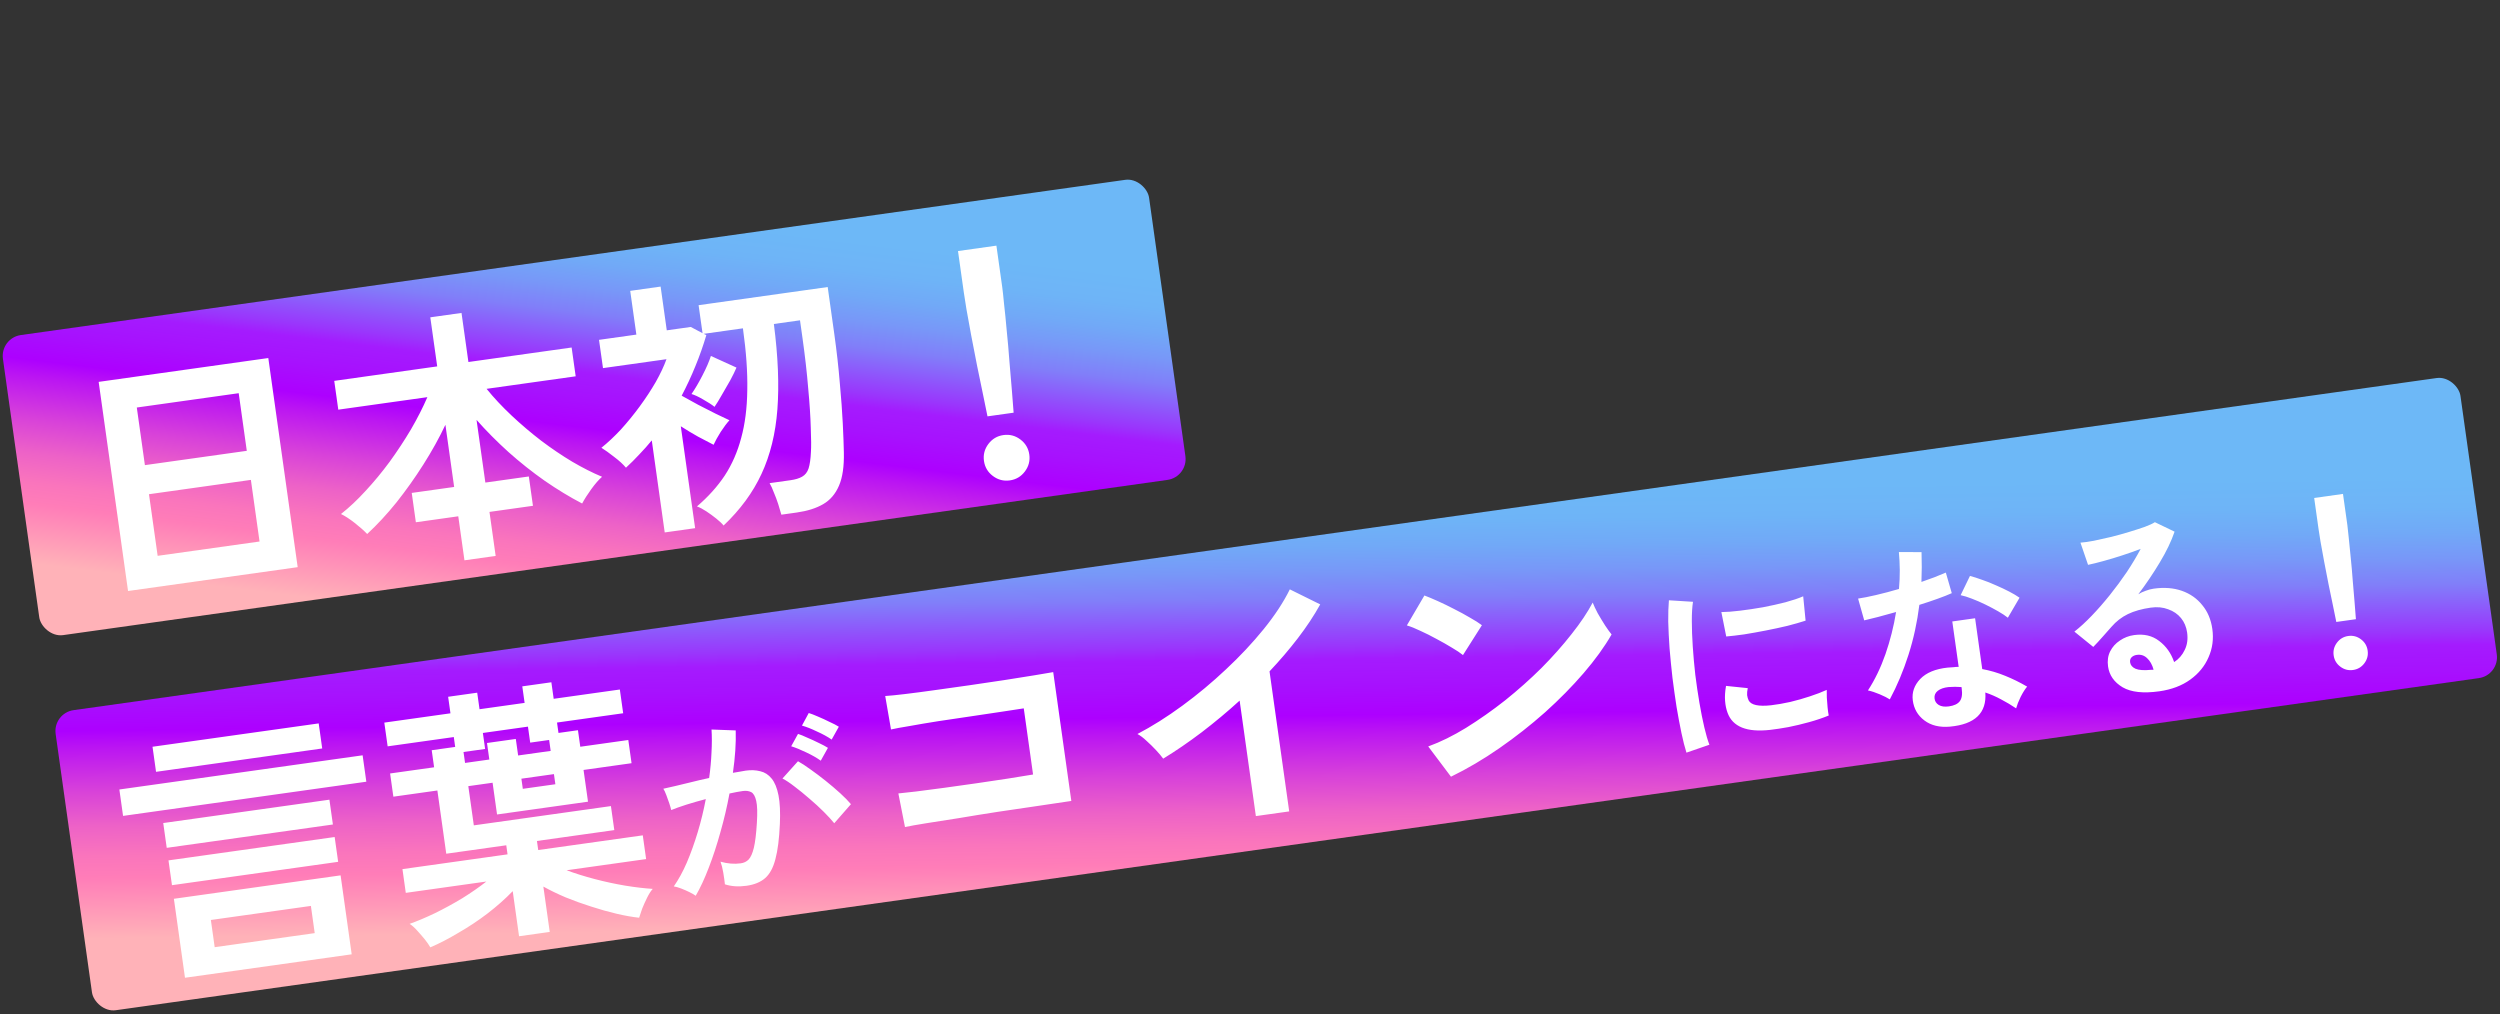
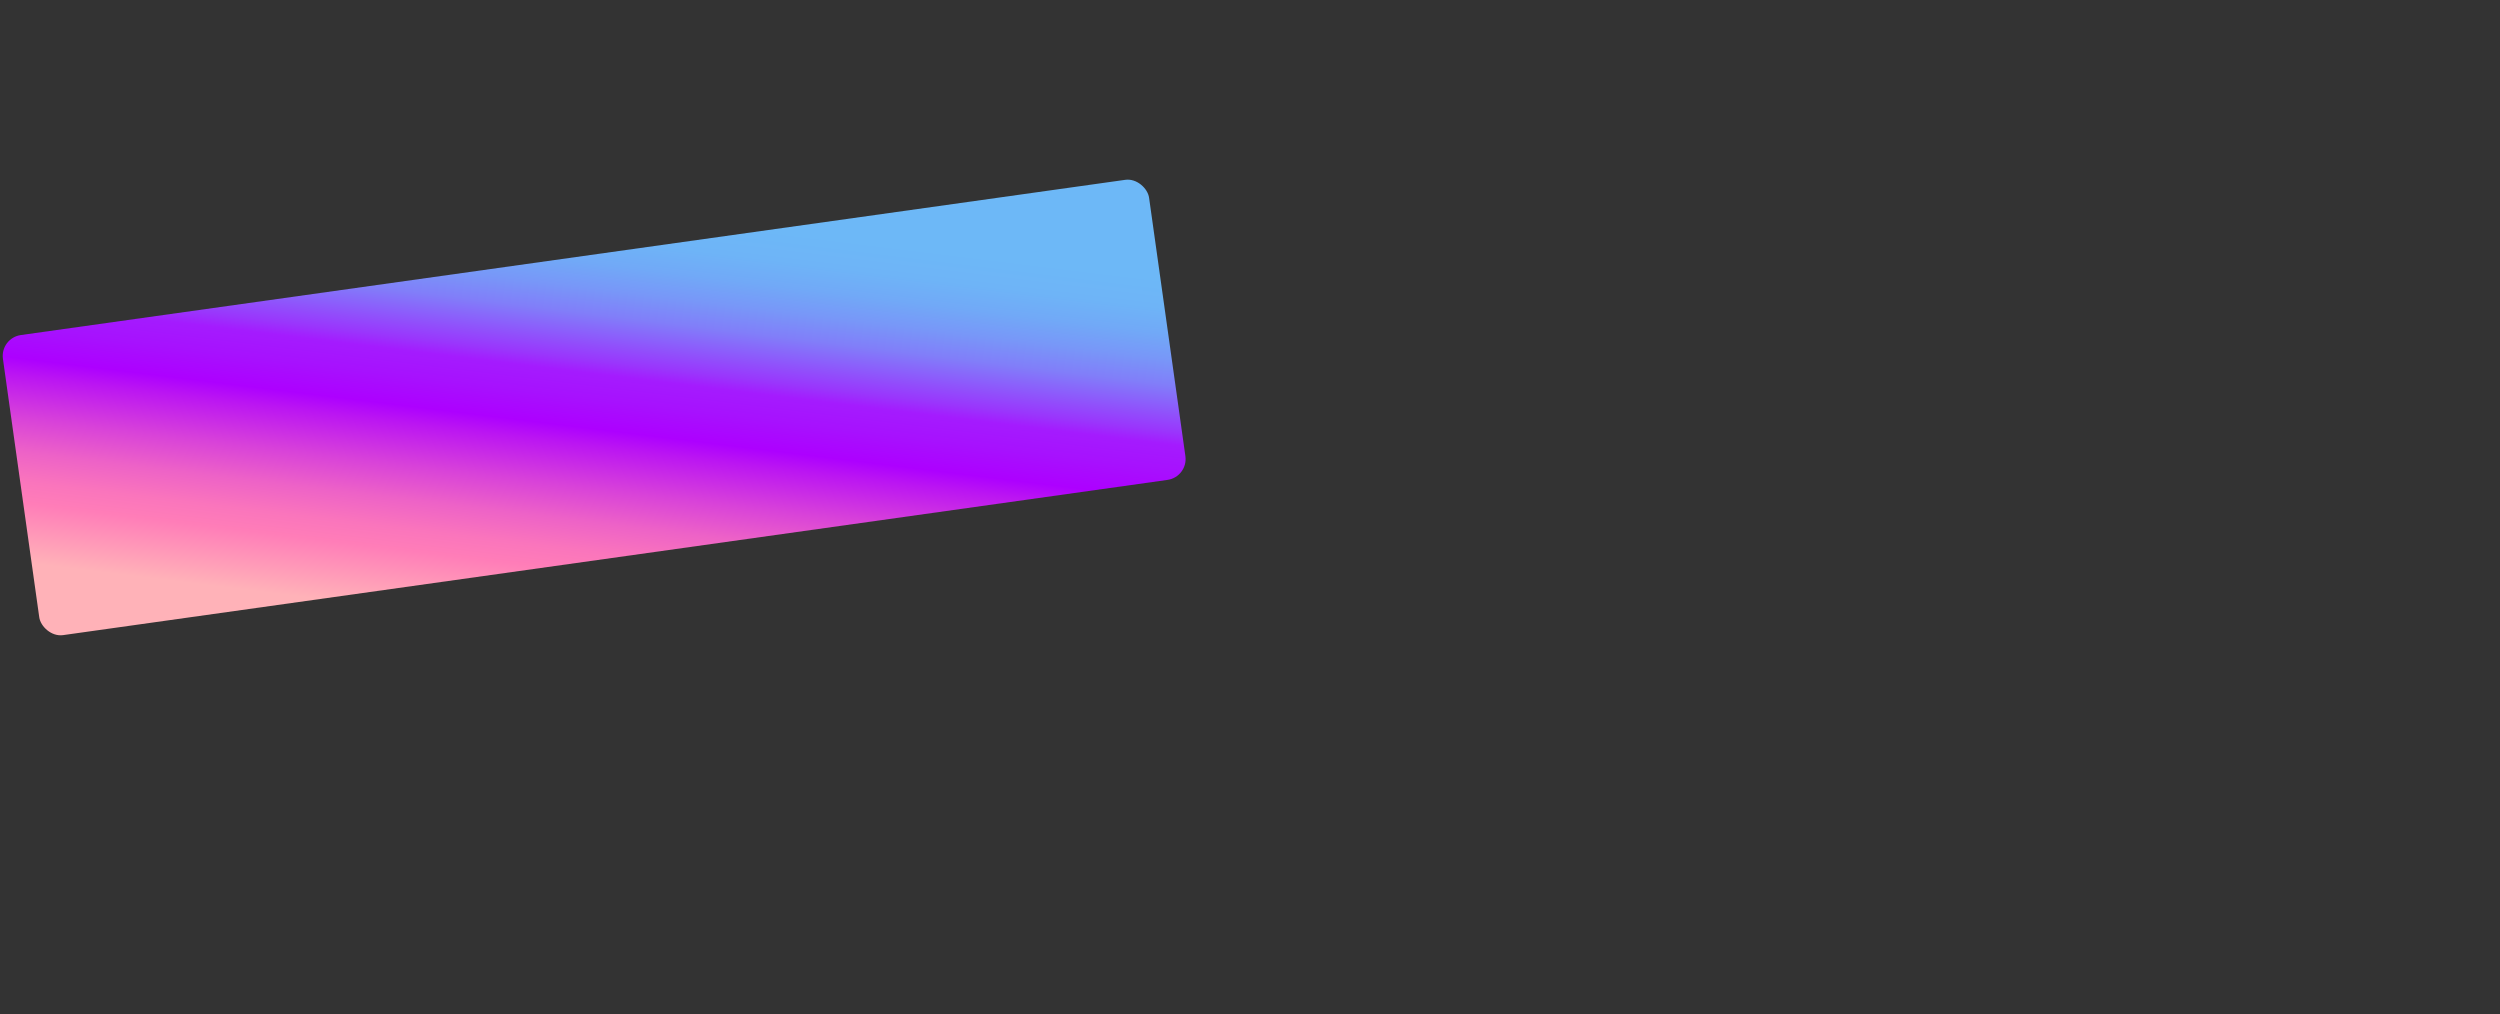
<svg xmlns="http://www.w3.org/2000/svg" width="594" height="241" viewBox="0 0 594 241" fill="none">
  <rect x="0" y="0" width="594" height="241" fill="#333333" stroke="none" />
-   <rect x="12.526" y="169.427" width="577" height="72" rx="5" transform="rotate(-8 12.526 169.427)" fill="url(#paint0_linear_0_1351)" />
-   <path d="M43.952 232.313L41.315 213.554L80.926 207.987L83.562 226.746L43.952 232.313ZM29.241 193.859L28.359 187.584L86.159 179.461L87.04 185.735L29.241 193.859ZM37.075 183.386L36.238 177.429L75.722 171.88L76.559 177.837L37.075 183.386ZM40.861 210.321L40.032 204.427L79.516 198.878L80.345 204.772L40.861 210.321ZM39.614 201.449L38.785 195.555L78.269 190.006L79.098 195.9L39.614 201.449ZM51.01 225.052L74.776 221.712L73.868 215.248L50.101 218.588L51.01 225.052ZM123.327 222.45L121.822 211.74C120.092 213.534 118.1 215.3 115.845 217.039C113.627 218.73 111.322 220.26 108.929 221.63C106.585 223.037 104.356 224.19 102.242 225.091C101.953 224.571 101.52 223.943 100.943 223.205C100.371 222.51 99.754 221.8 99.092 221.074C98.478 220.385 97.888 219.864 97.322 219.513C99.127 218.872 101.12 218.031 103.301 216.992C105.518 215.905 107.699 214.716 109.844 213.423C111.983 212.088 113.887 210.765 115.555 209.454L96.415 212.144L95.622 206.503L120.593 202.994L120.29 200.839L106.03 202.843L103.919 187.822L93.462 189.292L92.687 183.778L103.144 182.309L102.574 178.253L108.151 177.469L107.822 175.124L92.104 177.333L91.312 171.692L107.029 169.483L106.477 165.554L113.385 164.583L113.937 168.512L124.648 167.007L124.096 163.078L131.004 162.107L131.556 166.036L147.274 163.827L148.066 169.468L132.349 171.677L132.696 174.148L137.323 173.498L137.875 177.428L149.283 175.824L150.058 181.338L138.65 182.941L139.71 190.483L118.098 193.521L117.038 185.979L111.271 186.789L112.58 196.106L145.156 191.527L145.958 197.231L127.578 199.814L127.881 201.969L152.725 198.478L153.518 204.118L134.631 206.773C136.633 207.525 138.864 208.224 141.324 208.87C143.785 209.515 146.206 210.036 148.589 210.434C151.014 210.825 153.182 211.081 155.095 211.2C154.647 211.694 154.205 212.38 153.769 213.26C153.332 214.14 152.938 215.014 152.586 215.882C152.276 216.745 152.033 217.468 151.857 218.053C150.283 217.887 148.515 217.575 146.555 217.118C144.595 216.661 142.554 216.086 140.432 215.393C138.357 214.737 136.338 214.008 134.372 213.207C132.401 212.364 130.644 211.512 129.102 210.652L130.616 221.426L123.327 222.45ZM110.496 181.275L116.263 180.465L115.711 176.536L122.556 175.574L123.108 179.503L130.84 178.416L130.475 175.818L125.975 176.45L125.441 172.648L114.73 174.153L115.264 177.956L110.131 178.677L110.496 181.275ZM124.221 187.425L131.954 186.338L131.615 183.93L123.883 185.017L124.221 187.425ZM165.302 212.835C164.976 212.59 164.484 212.304 163.824 211.976C163.164 211.649 162.492 211.356 161.81 211.096C161.127 210.837 160.555 210.675 160.093 210.61C161.224 208.997 162.265 207.09 163.215 204.888C164.162 202.655 165.02 200.256 165.791 197.692C166.562 195.127 167.196 192.518 167.696 189.862C166.106 190.28 164.569 190.722 163.084 191.189C161.63 191.652 160.43 192.079 159.483 192.471C159.393 192.063 159.236 191.52 159.011 190.841C158.787 190.161 158.548 189.5 158.296 188.857C158.04 188.182 157.81 187.697 157.607 187.402C158.327 187.237 159.267 187.024 160.426 186.764C161.58 186.472 162.862 186.163 164.27 185.836C165.674 185.477 167.082 185.15 168.495 184.854C168.784 182.778 168.97 180.764 169.051 178.814C169.16 176.828 169.162 175.002 169.057 173.336L174.806 173.546C174.853 175.026 174.82 176.63 174.707 178.359C174.59 180.055 174.4 181.811 174.138 183.625C174.768 183.504 175.336 183.408 175.843 183.337C176.345 183.234 176.787 183.156 177.167 183.102C178.435 182.924 179.589 182.972 180.629 183.246C181.696 183.484 182.602 184.067 183.347 184.997C184.087 185.895 184.629 187.224 184.974 188.985C185.314 190.715 185.422 192.978 185.298 195.774C185.145 199.286 184.793 202.066 184.24 204.115C183.72 206.159 182.913 207.662 181.82 208.623C180.727 209.585 179.246 210.197 177.377 210.46C175.475 210.727 173.763 210.612 172.239 210.115C172.163 209.35 172.034 208.431 171.851 207.358C171.668 206.285 171.448 205.411 171.192 204.737C172.874 205.211 174.476 205.341 175.997 205.128C176.758 205.021 177.378 204.723 177.859 204.236C178.367 203.712 178.786 202.781 179.114 201.442C179.439 200.071 179.679 198.099 179.834 195.524C179.984 193.144 179.934 191.406 179.683 190.31C179.427 189.183 179.022 188.481 178.466 188.203C177.91 187.926 177.251 187.841 176.491 187.948C175.604 188.072 174.549 188.269 173.326 188.538C172.758 191.623 172.041 194.681 171.174 197.711C170.339 200.736 169.412 203.565 168.392 206.196C167.399 208.792 166.369 211.005 165.302 212.835ZM198.216 195.607C197.589 194.822 196.749 193.906 195.697 192.858C194.645 191.811 193.514 190.774 192.303 189.749C191.088 188.691 189.921 187.741 188.8 186.896C187.676 186.02 186.713 185.38 185.913 184.975L189.601 180.87C190.442 181.334 191.439 181.985 192.591 182.825C193.738 183.633 194.931 184.532 196.169 185.521C197.406 186.511 198.563 187.495 199.638 188.475C200.712 189.455 201.561 190.322 202.184 191.074L198.216 195.607ZM197.603 175.722C196.636 175.051 195.463 174.407 194.084 173.793C192.733 173.143 191.552 172.679 190.544 172.401L192.16 169.411C192.734 169.588 193.469 169.873 194.364 170.264C195.291 170.651 196.206 171.072 197.11 171.526C198.041 171.945 198.774 172.326 199.307 172.672L197.603 175.722ZM195.012 180.74C194.077 180.063 192.917 179.402 191.534 178.757C190.183 178.106 189 177.626 187.987 177.316L189.609 174.374C190.184 174.552 190.921 174.852 191.82 175.275C192.747 175.662 193.663 176.082 194.567 176.537C195.466 176.96 196.183 177.344 196.716 177.689L195.012 180.74ZM215.025 196.508L213.45 188.521C214.344 188.439 215.744 188.285 217.651 188.06C219.595 187.787 221.816 187.497 224.315 187.189C226.808 186.838 229.364 186.479 231.983 186.111C234.639 185.694 237.15 185.32 239.516 184.987C241.876 184.613 243.856 184.291 245.456 184.023L243.247 168.306C241.937 168.49 240.166 168.76 237.932 169.117C235.735 169.426 233.33 169.786 230.716 170.196C228.097 170.564 225.501 170.951 222.93 171.355C220.4 171.754 218.128 172.138 216.112 172.507C214.132 172.829 212.662 173.1 211.702 173.321L210.326 165.371C211.352 165.313 212.903 165.16 214.979 164.911C217.056 164.662 219.425 164.351 222.087 163.977C224.748 163.603 227.495 163.217 230.326 162.819C233.193 162.373 235.957 161.963 238.619 161.589C241.275 161.172 243.614 160.8 245.636 160.473C247.7 160.14 249.237 159.881 250.245 159.696L254.547 190.307C252.181 190.64 249.48 191.041 246.444 191.511C243.444 191.932 240.32 192.393 237.073 192.892C233.867 193.386 230.792 193.883 227.846 194.383C224.895 194.841 222.281 195.251 220.005 195.614C217.772 195.971 216.112 196.269 215.025 196.508ZM298.394 193.904L294.537 166.462C291.635 169.11 288.628 171.622 285.515 173.999C282.438 176.327 279.392 178.414 276.377 180.259C275.95 179.673 275.381 178.999 274.671 178.237C273.961 177.475 273.211 176.74 272.422 176.033C271.676 175.319 270.953 174.774 270.254 174.399C273.746 172.572 277.308 170.327 280.94 167.662C284.573 164.997 288.025 162.121 291.296 159.033C294.61 155.939 297.589 152.762 300.233 149.504C302.877 146.246 304.954 143.089 306.463 140.033L313.687 143.606C312.209 146.27 310.432 148.954 308.356 151.658C306.316 154.315 304.078 156.935 301.64 159.518L306.316 192.791L298.394 193.904ZM344.751 184.545L339.346 177.356C342.256 176.3 345.259 174.823 348.352 172.923C351.482 170.975 354.58 168.795 357.645 166.382C360.703 163.927 363.575 161.369 366.26 158.708C368.94 156.005 371.32 153.322 373.402 150.66C375.526 147.992 377.2 145.495 378.424 143.168C378.694 143.863 379.093 144.711 379.622 145.714C380.193 146.711 380.782 147.684 381.389 148.633C381.991 149.539 382.499 150.243 382.914 150.745C381.218 153.698 379 156.767 376.259 159.953C373.555 163.09 370.5 166.191 367.096 169.255C363.686 172.276 360.078 175.11 356.27 177.756C352.463 180.402 348.623 182.665 344.751 184.545ZM347.604 155.643C346.972 155.129 346.092 154.541 344.965 153.881C343.881 153.215 342.663 152.524 341.313 151.809C340.006 151.088 338.731 150.449 337.489 149.891C336.242 149.29 335.168 148.86 334.27 148.598L338.441 141.484C339.351 141.83 340.427 142.282 341.669 142.84C342.91 143.398 344.182 144.017 345.484 144.695C346.828 145.368 348.088 146.053 349.263 146.75C350.432 147.404 351.378 148.003 352.101 148.548L347.604 155.643ZM400.7 178.831C400.296 177.563 399.899 176.003 399.509 174.151C399.115 172.268 398.731 170.221 398.356 168.012C398.008 165.767 397.683 163.453 397.38 161.072C397.11 158.687 396.88 156.36 396.69 154.092C396.528 151.789 396.422 149.655 396.372 147.69C396.354 145.722 396.408 144.034 396.533 142.627L402.255 142.986C402.066 144.176 401.975 145.707 401.979 147.581C401.98 149.423 402.054 151.448 402.203 153.657C402.348 155.834 402.548 158.068 402.806 160.358C403.095 162.644 403.422 164.86 403.788 167.006C404.155 169.152 404.539 171.085 404.943 172.806C405.346 174.527 405.75 175.908 406.155 176.95L400.7 178.831ZM420.541 173.425C415.036 174.037 411.679 172.683 410.47 169.363C410.159 168.534 409.962 167.593 409.879 166.538C409.795 165.483 409.87 164.293 410.104 162.968L415.269 163.502C415.131 164.136 415.08 164.692 415.115 165.172C415.182 165.647 415.306 166.066 415.486 166.429C416.058 167.511 417.825 167.893 420.785 167.574C422.215 167.406 423.73 167.144 425.328 166.79C426.954 166.4 428.523 165.954 430.035 165.45C431.58 164.942 432.914 164.432 434.037 163.918C434.036 164.371 434.041 164.984 434.053 165.758C434.097 166.527 434.158 167.31 434.238 168.107C434.313 168.872 434.402 169.506 434.505 170.008C433.069 170.598 431.511 171.124 429.831 171.586C428.183 172.044 426.542 172.436 424.907 172.763C423.3 173.054 421.845 173.274 420.541 173.425ZM410.151 151.231L408.997 145.431C410.223 145.421 411.71 145.309 413.457 145.095C415.204 144.882 417.009 144.612 418.869 144.286C420.757 143.924 422.543 143.528 424.228 143.097C425.94 142.63 427.344 142.158 428.44 141.681L429.01 147.466C427.774 147.866 426.329 148.279 424.677 148.705C423.019 149.099 421.294 149.471 419.502 149.82C417.74 150.165 416.038 150.468 414.395 150.732C412.779 150.959 411.364 151.125 410.151 151.231ZM463.305 172.65C460.847 172.866 458.823 172.375 457.233 171.177C455.643 169.978 454.723 168.379 454.474 166.378C454.243 164.504 454.831 162.822 456.237 161.332C457.675 159.837 459.843 158.934 462.74 158.624C463.188 158.594 463.636 158.563 464.084 158.532C464.528 158.47 464.96 158.441 465.381 158.447L463.864 147.657L469.283 146.895L470.98 158.969C472.871 159.317 474.691 159.853 476.441 160.576C478.222 161.295 479.958 162.15 481.648 163.141C481.149 163.728 480.634 164.543 480.102 165.588C479.602 166.627 479.244 167.534 479.03 168.307C477.887 167.531 476.705 166.824 475.484 166.188C474.259 165.52 473.003 164.97 471.714 164.537C472.074 169.398 469.271 172.102 463.305 172.65ZM449.017 166.175C448.448 165.803 447.648 165.399 446.617 164.962C445.586 164.525 444.654 164.22 443.822 164.046C445.471 161.52 446.86 158.642 447.989 155.414C449.114 152.153 449.955 148.82 450.51 145.414C448.957 145.858 447.51 146.255 446.17 146.605C444.829 146.955 443.752 147.22 442.937 147.399L441.482 142.223C442.591 142.067 444.006 141.788 445.727 141.384C447.479 140.976 449.302 140.494 451.195 139.937C451.334 138.399 451.398 136.903 451.388 135.451C451.373 133.966 451.302 132.538 451.174 131.167L456.557 131.186C456.637 133.598 456.63 135.958 456.534 138.266C457.612 137.888 458.642 137.517 459.625 137.153C460.635 136.752 461.537 136.383 462.329 136.046L463.744 140.936C462.801 141.36 461.653 141.812 460.299 142.293C458.976 142.77 457.557 143.244 456.04 143.716C455.523 147.86 454.659 151.827 453.447 155.616C452.234 159.406 450.758 162.926 449.017 166.175ZM477.069 146.771C476.487 146.303 475.721 145.797 474.772 145.252C473.823 144.706 472.81 144.17 471.734 143.643C470.658 143.115 469.591 142.651 468.533 142.251C467.507 141.845 466.611 141.567 465.847 141.416L468.064 136.839C468.869 137.049 469.816 137.352 470.906 137.749C471.991 138.113 473.103 138.555 474.243 139.073C475.377 139.56 476.433 140.058 477.409 140.567C478.386 141.076 479.197 141.56 479.843 142.018L477.069 146.771ZM463.065 167.837C464.269 167.667 465.119 167.273 465.613 166.654C466.135 165.999 466.298 164.975 466.102 163.58L466.055 163.248C465.042 163.164 464.008 163.164 462.953 163.247C461.871 163.367 461.024 163.664 460.412 164.138C459.832 164.607 459.575 165.193 459.641 165.894C459.708 166.596 460.041 167.131 460.642 167.498C461.243 167.866 462.051 167.979 463.065 167.837ZM513.045 164.254C509.242 164.788 506.337 164.469 504.331 163.297C502.32 162.093 501.167 160.446 500.873 158.354C500.682 156.992 500.852 155.788 501.384 154.744C501.916 153.7 502.685 152.849 503.691 152.19C504.692 151.5 505.811 151.068 507.047 150.895C509.392 150.565 511.38 151.029 513.011 152.286C514.673 153.539 515.862 155.214 516.577 157.311C517.674 156.607 518.508 155.65 519.081 154.438C519.686 153.222 519.879 151.838 519.661 150.285C519.474 148.954 518.99 147.81 518.209 146.854C517.429 145.897 516.41 145.2 515.153 144.763C513.923 144.289 512.547 144.16 511.026 144.373C508.903 144.672 507.085 145.186 505.572 145.915C504.09 146.641 502.794 147.647 501.682 148.934C501.183 149.521 500.514 150.278 499.674 151.204C498.867 152.125 498.095 152.96 497.361 153.71L492.875 150.075C494.185 149.051 495.559 147.791 496.997 146.296C498.435 144.802 499.869 143.162 501.299 141.378C502.728 139.594 504.072 137.773 505.33 135.916C506.583 134.027 507.682 132.192 508.628 130.411C507.31 130.92 505.863 131.43 504.287 131.942C502.742 132.45 501.239 132.904 499.776 133.303C498.345 133.698 497.127 133.999 496.122 134.205L494.315 128.933C495.179 128.876 496.241 128.727 497.499 128.485C498.785 128.208 500.164 127.901 501.636 127.565C503.103 127.197 504.518 126.804 505.881 126.386C507.276 125.964 508.512 125.564 509.59 125.186C510.695 124.773 511.499 124.401 512.002 124.072L516.681 126.323C515.902 128.597 514.727 131.041 513.155 133.653C511.61 136.229 509.912 138.746 508.06 141.203C508.563 140.874 509.139 140.599 509.786 140.379C510.429 140.127 511.068 139.957 511.702 139.867C514.205 139.516 516.443 139.686 518.414 140.378C520.386 141.071 521.999 142.201 523.253 143.77C524.535 145.302 525.334 147.194 525.65 149.443C525.984 151.82 525.685 154.059 524.752 156.162C523.852 158.259 522.404 160.03 520.409 161.474C518.415 162.917 515.96 163.844 513.045 164.254ZM511.692 159.112C511.364 157.93 510.848 157.017 510.144 156.373C509.471 155.724 508.659 155.467 507.708 155.6C507.201 155.672 506.791 155.858 506.478 156.161C506.166 156.463 506.045 156.868 506.116 157.375C506.209 158.041 506.636 158.546 507.395 158.892C508.187 159.233 509.426 159.317 511.115 159.145C511.214 159.163 511.312 159.166 511.407 159.152C511.502 159.139 511.597 159.125 511.692 159.112ZM555.105 147.776C554.903 146.802 554.644 145.53 554.326 143.959C554.004 142.356 553.65 140.645 553.265 138.825C552.907 136.969 552.556 135.16 552.212 133.399C551.894 131.601 551.608 130.026 551.353 128.672C551.126 127.282 550.97 126.286 550.885 125.684L549.85 118.317L556.694 117.355L557.73 124.722C557.814 125.324 557.923 126.327 558.056 127.73C558.215 129.097 558.375 130.691 558.534 132.51C558.72 134.294 558.881 136.129 559.017 138.016C559.18 139.868 559.327 141.608 559.46 143.238C559.587 144.835 559.688 146.13 559.763 147.121L555.105 147.776ZM559.084 159.189C557.975 159.345 556.968 159.083 556.065 158.402C555.161 157.721 554.632 156.826 554.476 155.717C554.32 154.608 554.582 153.601 555.263 152.698C555.944 151.794 556.839 151.264 557.948 151.109C559.057 150.953 560.064 151.215 560.967 151.896C561.871 152.577 562.4 153.472 562.556 154.581C562.712 155.69 562.45 156.696 561.769 157.6C561.088 158.504 560.193 159.033 559.084 159.189Z" fill="white" />
  <rect x="3.8147e-05" y="80.303" width="275" height="72" rx="5" transform="rotate(-8 3.8147e-05 80.303)" fill="url(#paint1_linear_0_1351)" />
-   <path d="M30.423 140.422L23.44 90.734L63.748 85.069L70.731 134.757L30.423 140.422ZM37.457 132.066L61.667 128.663L59.609 114.023L35.399 117.426L37.457 132.066ZM34.428 110.517L58.638 107.115L56.714 93.425L32.504 96.828L34.428 110.517ZM110.354 133.131L108.885 122.673L98.808 124.09L97.828 117.118L107.905 115.702L105.829 100.935C104.368 104.027 102.632 107.158 100.622 110.327C98.611 113.497 96.472 116.512 94.202 119.373C91.927 122.191 89.607 124.693 87.243 126.878C86.485 126.08 85.5 125.206 84.289 124.256C83.079 123.306 81.988 122.597 81.018 122.13C82.958 120.608 84.899 118.784 86.841 116.659C88.825 114.527 90.74 112.212 92.586 109.712C94.426 107.169 96.112 104.606 97.645 102.021C99.171 99.393 100.471 96.841 101.545 94.363L80.377 97.338L79.415 90.494L103.879 87.055L102.24 75.394L109.655 74.352L111.294 86.013L135.821 82.566L136.783 89.411L115.615 92.386C117.336 94.514 119.313 96.627 121.547 98.726C123.781 100.825 126.13 102.822 128.593 104.716C131.051 106.568 133.503 108.227 135.949 109.692C138.438 111.152 140.804 112.349 143.046 113.284C142.242 114 141.389 114.981 140.487 116.228C139.585 117.475 138.862 118.611 138.316 119.636C135.387 118.109 132.42 116.307 129.413 114.23C126.449 112.148 123.588 109.879 120.83 107.422C118.066 104.924 115.532 102.372 113.227 99.766L115.32 114.66L125.65 113.208L126.63 120.179L116.3 121.631L117.769 132.089L110.354 133.131ZM171.923 124.866C171.556 124.4 170.984 123.856 170.207 123.232C169.478 122.645 168.686 122.067 167.831 121.498C167.023 120.965 166.279 120.575 165.598 120.326C168.252 118.057 170.451 115.615 172.194 113C173.932 110.343 175.236 107.359 176.107 104.049C177.019 100.732 177.502 96.959 177.553 92.729C177.642 88.451 177.297 83.545 176.519 78.01L167.202 79.319L167.826 79.619C167.096 82.092 166.234 84.54 165.239 86.963C164.28 89.338 163.189 91.689 161.965 94.015C163.134 94.669 164.442 95.391 165.888 96.178C167.328 96.924 168.721 97.633 170.065 98.306C171.403 98.936 172.488 99.452 173.319 99.852C172.721 100.496 172.031 101.412 171.25 102.599C170.511 103.78 169.944 104.807 169.55 105.681C168.483 105.142 167.251 104.496 165.853 103.745C164.497 102.987 163.132 102.167 161.758 101.283L165.161 125.493L157.936 126.508L154.863 104.643C153.943 105.763 152.957 106.871 151.904 107.967C150.894 109.057 149.836 110.111 148.729 111.128C148.055 110.318 147.116 109.459 145.911 108.551C144.749 107.637 143.743 106.917 142.893 106.39C144.405 105.187 145.946 103.742 147.519 102.056C149.086 100.328 150.574 98.503 151.985 96.581C153.431 94.611 154.709 92.665 155.817 90.743C156.92 88.778 157.766 86.979 158.355 85.345L143.271 87.465L142.327 80.747L151.2 79.5L149.739 69.106L156.964 68.091L158.425 78.485L164.129 77.683L166.922 79.165L165.987 72.51L196.661 68.199L198.22 79.29C198.796 83.388 199.234 87.269 199.533 90.933C199.869 94.548 200.106 97.767 200.244 100.592C200.383 103.416 200.468 105.709 200.5 107.471C200.577 110.778 200.194 113.417 199.351 115.388C198.508 117.359 197.249 118.829 195.576 119.796C193.902 120.764 191.819 121.423 189.326 121.773L185.65 122.29C185.465 121.584 185.219 120.756 184.914 119.808C184.608 118.86 184.263 117.939 183.879 117.045C183.531 116.103 183.189 115.354 182.852 114.798L187.796 114.104C188.979 113.937 189.909 113.656 190.585 113.259C191.304 112.857 191.816 112.203 192.12 111.299C192.417 110.352 192.601 109.055 192.671 107.408C192.759 106.189 192.748 104.274 192.639 101.661C192.573 99.042 192.369 95.903 192.027 92.246C191.728 88.583 191.278 84.618 190.678 80.35L190.082 76.104L183.871 76.977C184.867 84.678 185.147 91.425 184.712 97.217C184.276 103.008 183.015 108.14 180.93 112.613C178.88 117.037 175.878 121.121 171.923 124.866ZM169.77 96.667C169.137 96.152 168.236 95.568 167.067 94.914C165.941 94.254 165.018 93.823 164.301 93.622C165.16 92.381 166.03 90.902 166.908 89.184C167.824 87.418 168.491 85.881 168.91 84.573L174.986 87.338C174.665 88.116 174.18 89.11 173.531 90.322C172.877 91.491 172.201 92.663 171.505 93.838C170.85 95.007 170.272 95.95 169.77 96.667ZM234.627 98.926C234.359 97.628 234.013 95.932 233.589 93.837C233.159 91.7 232.688 89.418 232.174 86.992C231.697 84.516 231.229 82.105 230.77 79.757C230.347 77.36 229.965 75.26 229.626 73.454C229.322 71.601 229.114 70.273 229.001 69.471L227.621 59.647L236.747 58.365L238.127 68.188C238.24 68.991 238.385 70.328 238.562 72.199C238.775 74.021 238.987 76.146 239.199 78.572C239.447 80.95 239.662 83.397 239.843 85.914C240.061 88.382 240.258 90.703 240.434 92.875C240.604 95.006 240.739 96.732 240.838 98.053L234.627 98.926ZM239.933 114.144C238.454 114.352 237.112 114.002 235.908 113.094C234.703 112.186 233.997 110.993 233.789 109.514C233.581 108.035 233.931 106.694 234.839 105.489C235.747 104.284 236.94 103.578 238.419 103.37C239.897 103.162 241.239 103.512 242.444 104.42C243.649 105.328 244.355 106.521 244.563 108C244.771 109.479 244.421 110.82 243.513 112.025C242.605 113.23 241.412 113.936 239.933 114.144Z" fill="white" />
  <defs>
    <linearGradient id="paint0_linear_0_1351" x1="98.778" y1="234.556" x2="111.804" y2="132.599" gradientUnits="userSpaceOnUse">
      <stop stop-color="#FFB2B8" />
      <stop offset="0.14" stop-color="#FF7DB8" />
      <stop offset="0.19" stop-color="#FA75BC" />
      <stop offset="0.26" stop-color="#ED62C7" />
      <stop offset="0.34" stop-color="#D842D9" />
      <stop offset="0.44" stop-color="#BB15F2" />
      <stop offset="0.48" stop-color="#AD00FF" />
      <stop offset="0.55" stop-color="#A711FE" />
      <stop offset="0.61" stop-color="#A41BFE" />
      <stop offset="0.64" stop-color="#9A35FC" />
      <stop offset="0.7" stop-color="#8C5DFB" />
      <stop offset="0.75" stop-color="#817EF9" />
      <stop offset="0.81" stop-color="#7897F8" />
      <stop offset="0.87" stop-color="#71A9F7" />
      <stop offset="0.93" stop-color="#6EB4F7" />
      <stop offset="1" stop-color="#6DB8F7" />
    </linearGradient>
    <linearGradient id="paint1_linear_0_1351" x1="41.108" y1="145.432" x2="67.023" y2="48.758" gradientUnits="userSpaceOnUse">
      <stop stop-color="#FFB2B8" />
      <stop offset="0.14" stop-color="#FF7DB8" />
      <stop offset="0.19" stop-color="#FA75BC" />
      <stop offset="0.26" stop-color="#ED62C7" />
      <stop offset="0.34" stop-color="#D842D9" />
      <stop offset="0.44" stop-color="#BB15F2" />
      <stop offset="0.48" stop-color="#AD00FF" />
      <stop offset="0.55" stop-color="#A711FE" />
      <stop offset="0.61" stop-color="#A41BFE" />
      <stop offset="0.64" stop-color="#9A35FC" />
      <stop offset="0.7" stop-color="#8C5DFB" />
      <stop offset="0.75" stop-color="#817EF9" />
      <stop offset="0.81" stop-color="#7897F8" />
      <stop offset="0.87" stop-color="#71A9F7" />
      <stop offset="0.93" stop-color="#6EB4F7" />
      <stop offset="1" stop-color="#6DB8F7" />
    </linearGradient>
  </defs>
</svg>